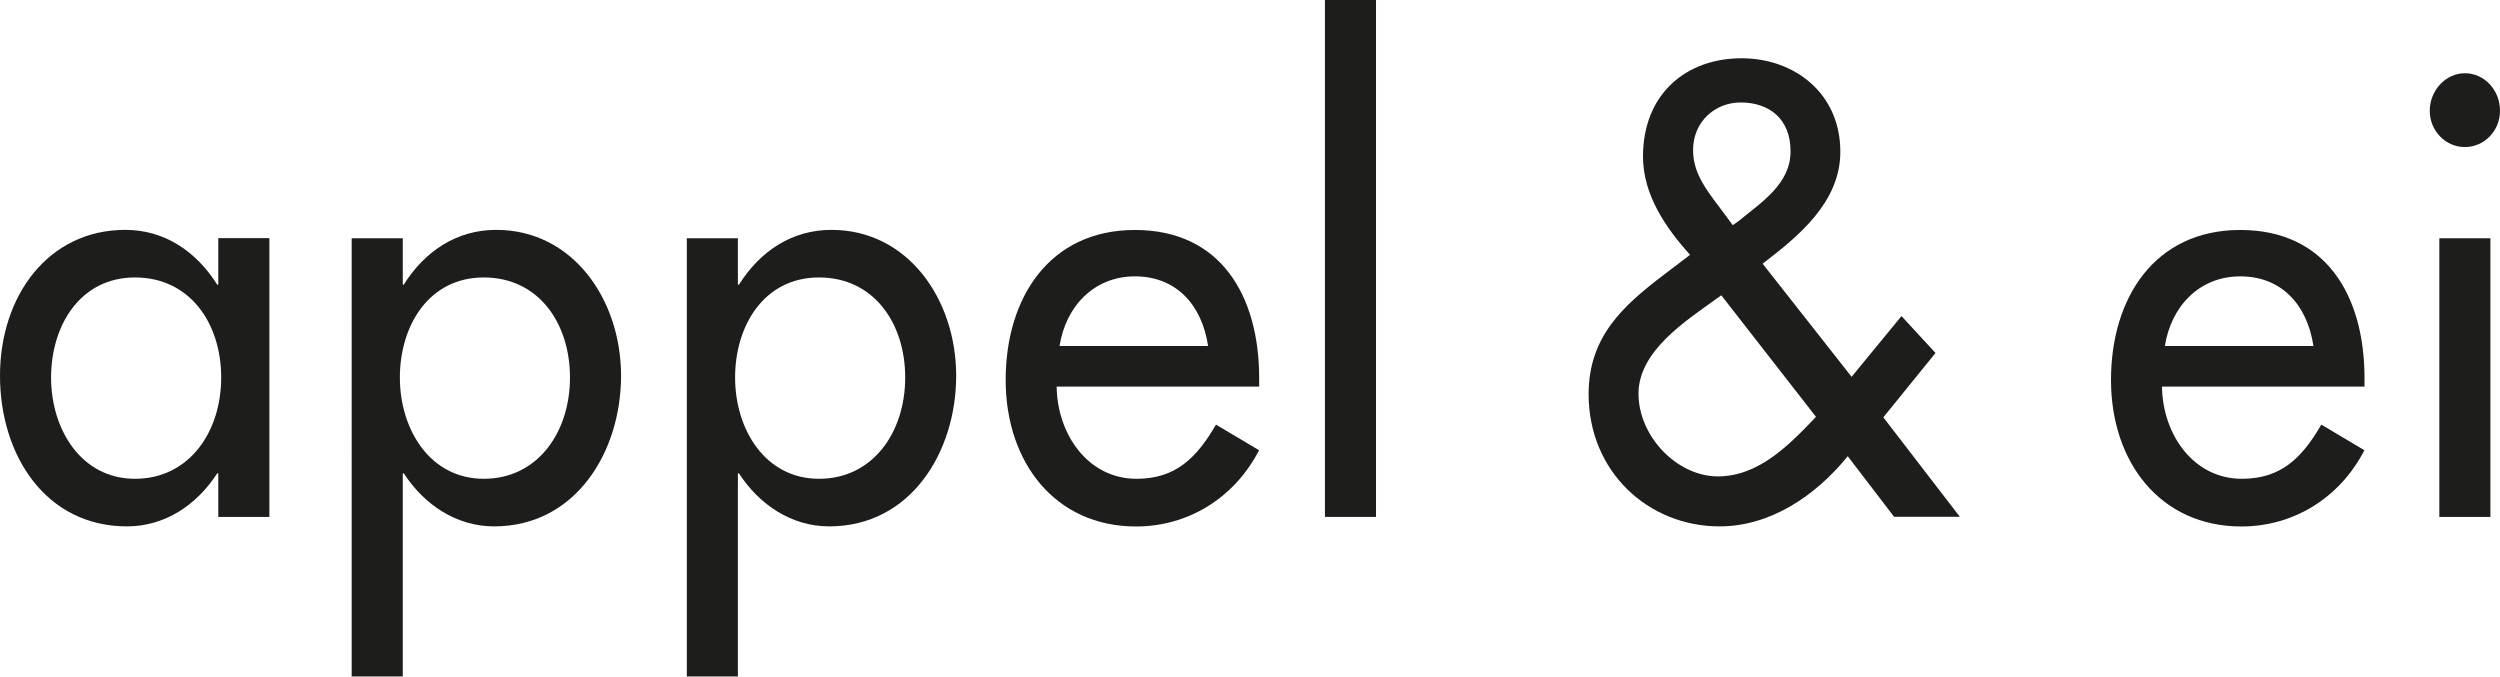
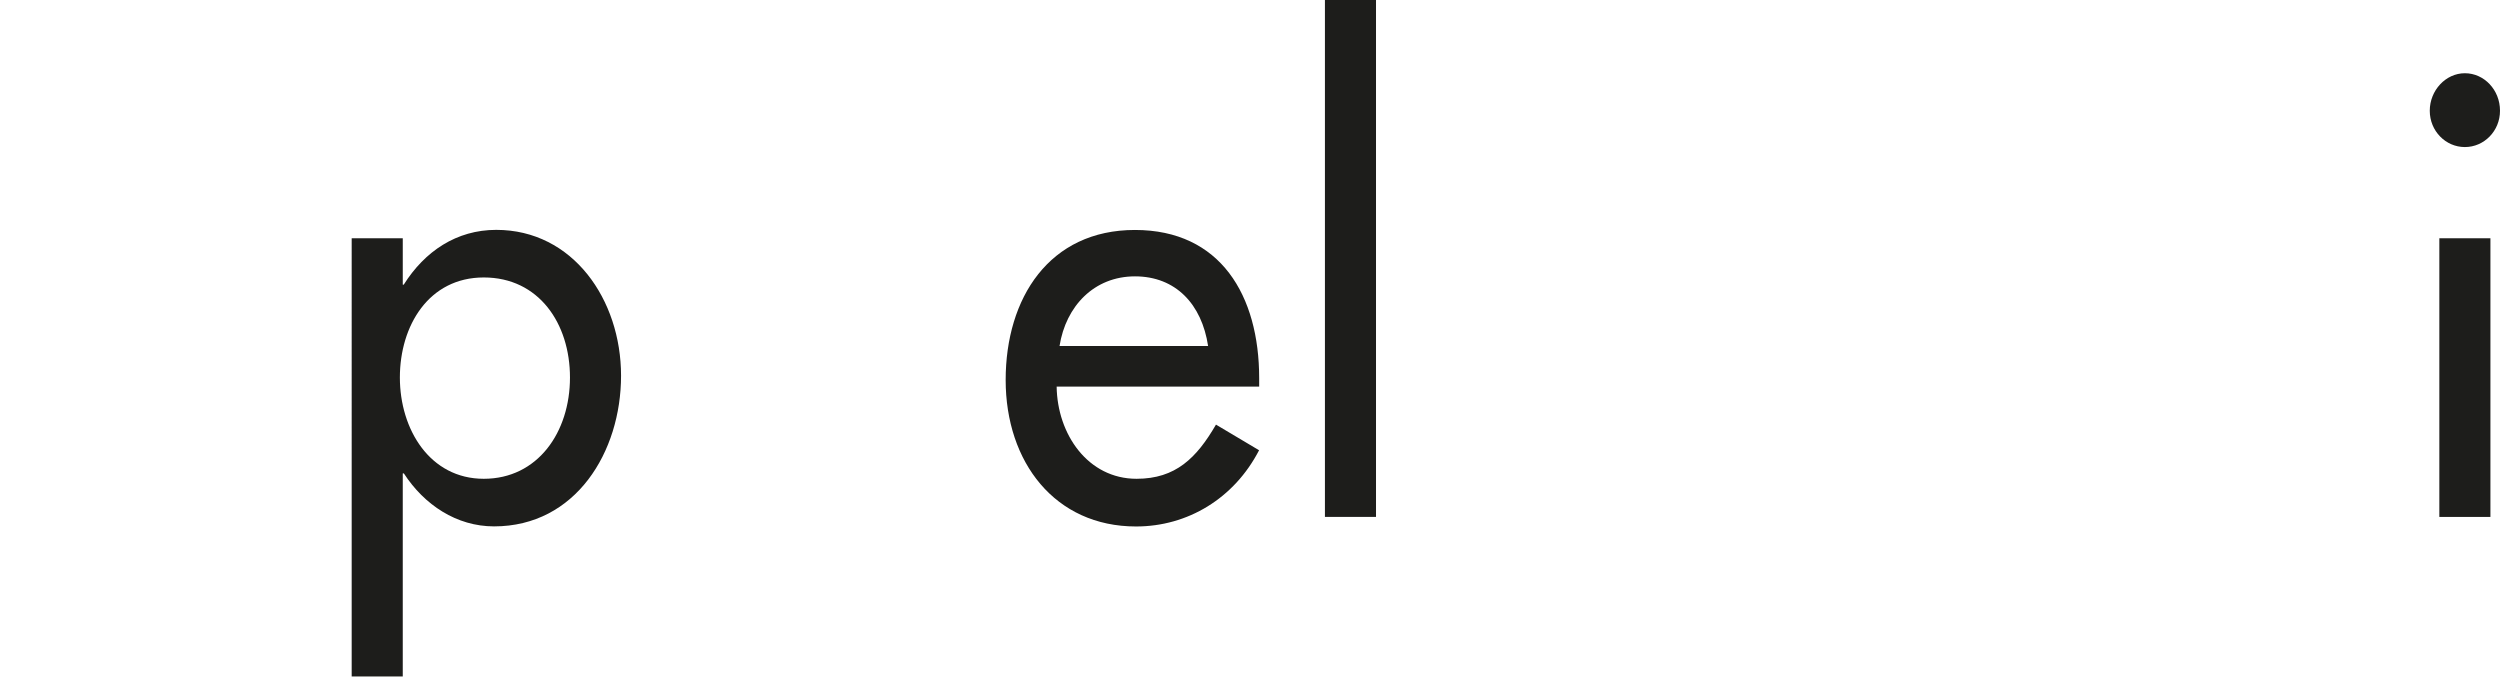
<svg xmlns="http://www.w3.org/2000/svg" id="Laag_2" viewBox="0 0 250.58 67.81">
  <defs>
    <style>.cls-1{fill:#1d1d1b;}</style>
  </defs>
  <g id="Laag_1-2">
-     <path class="cls-1" d="M27,51.81h-5.12v-4.36h-.11c-2.05,3.16-5.23,5.31-9.04,5.31-8.13,0-12.73-7.1-12.73-15.1s4.83-14.62,12.56-14.62c3.92,0,7.11,2.15,9.21,5.49h.11v-4.66h5.12v27.93ZM22.17,37.84c0-5.43-3.13-10.03-8.64-10.03s-8.41,4.83-8.41,10.03,3.01,10.15,8.41,10.15,8.64-4.66,8.64-10.15Z" />
    <path class="cls-1" d="M40.36,28.53h.11c2.1-3.34,5.29-5.49,9.27-5.49,7.67,0,12.51,6.98,12.51,14.62s-4.55,15.1-12.73,15.1c-3.75,0-6.99-2.15-9.04-5.31h-.11v20.35h-5.12V23.88h5.12v4.66ZM57.13,37.84c0-5.43-3.13-10.03-8.64-10.03s-8.41,4.83-8.41,10.03,3.01,10.15,8.41,10.15,8.64-4.66,8.64-10.15Z" />
-     <path class="cls-1" d="M73.96,28.53h.11c2.1-3.34,5.29-5.49,9.27-5.49,7.67,0,12.5,6.98,12.5,14.62s-4.55,15.1-12.73,15.1c-3.75,0-6.99-2.15-9.04-5.31h-.11v20.35h-5.12V23.88h5.12v4.66ZM90.73,37.84c0-5.43-3.13-10.03-8.64-10.03s-8.41,4.83-8.41,10.03,3.01,10.15,8.41,10.15,8.64-4.66,8.64-10.15Z" />
    <path class="cls-1" d="M105.91,38.74c.06,4.78,3.13,9.25,8.01,9.25,3.92,0,6.02-2.09,7.96-5.43l4.32,2.57c-2.5,4.83-7.16,7.64-12.33,7.64-8.13,0-13.07-6.45-13.07-14.68s4.38-15.04,12.96-15.04,12.45,6.57,12.45,14.86v.84h-20.29ZM121.09,34.68c-.63-4.18-3.24-6.98-7.33-6.98s-6.93,2.98-7.56,6.98h14.89Z" />
    <path class="cls-1" d="M137.92,51.81h-5.12V0h5.12v51.81Z" />
-     <path class="cls-1" d="M185.21,45.72c-3.24,4-7.79,7.04-12.85,7.04-7.16,0-13.13-5.49-13.13-13.25,0-5.73,3.41-8.83,7.5-11.94l2.67-2.03c-2.44-2.69-4.72-6.03-4.72-9.85,0-6.21,4.26-9.85,9.89-9.85,5.23,0,9.89,3.46,9.89,9.37,0,5.07-4.21,8.48-7.79,11.22l8.92,11.34,5-6.09,3.41,3.7-5.23,6.45,7.67,9.97h-6.59l-4.66-6.09ZM172.02,29.96c-2.96,2.15-7.79,5.19-7.79,9.49s3.87,8.3,7.96,8.3,7.16-3.16,9.83-5.97l-9.49-12.18-.51.36ZM174.35,22.09c2.16-1.79,5.12-3.64,5.12-6.92s-2.16-4.9-5-4.9c-2.56,0-4.77,1.91-4.77,4.78,0,2.27,1.31,3.94,2.56,5.61l1.42,1.91.68-.48Z" />
-     <path class="cls-1" d="M216.7,38.74c.06,4.78,3.13,9.25,8.01,9.25,3.92,0,6.03-2.09,7.96-5.43l4.32,2.57c-2.5,4.83-7.16,7.64-12.33,7.64-8.13,0-13.07-6.45-13.07-14.68s4.38-15.04,12.96-15.04,12.45,6.57,12.45,14.86v.84h-20.29ZM231.88,34.68c-.63-4.18-3.24-6.98-7.33-6.98s-6.93,2.98-7.56,6.98h14.89Z" />
    <path class="cls-1" d="M250.58,11.1c0,2.03-1.59,3.64-3.52,3.64s-3.52-1.61-3.52-3.64,1.59-3.76,3.52-3.76,3.52,1.67,3.52,3.76ZM249.62,51.81h-5.12v-27.93h5.12v27.93Z" />
  </g>
</svg>